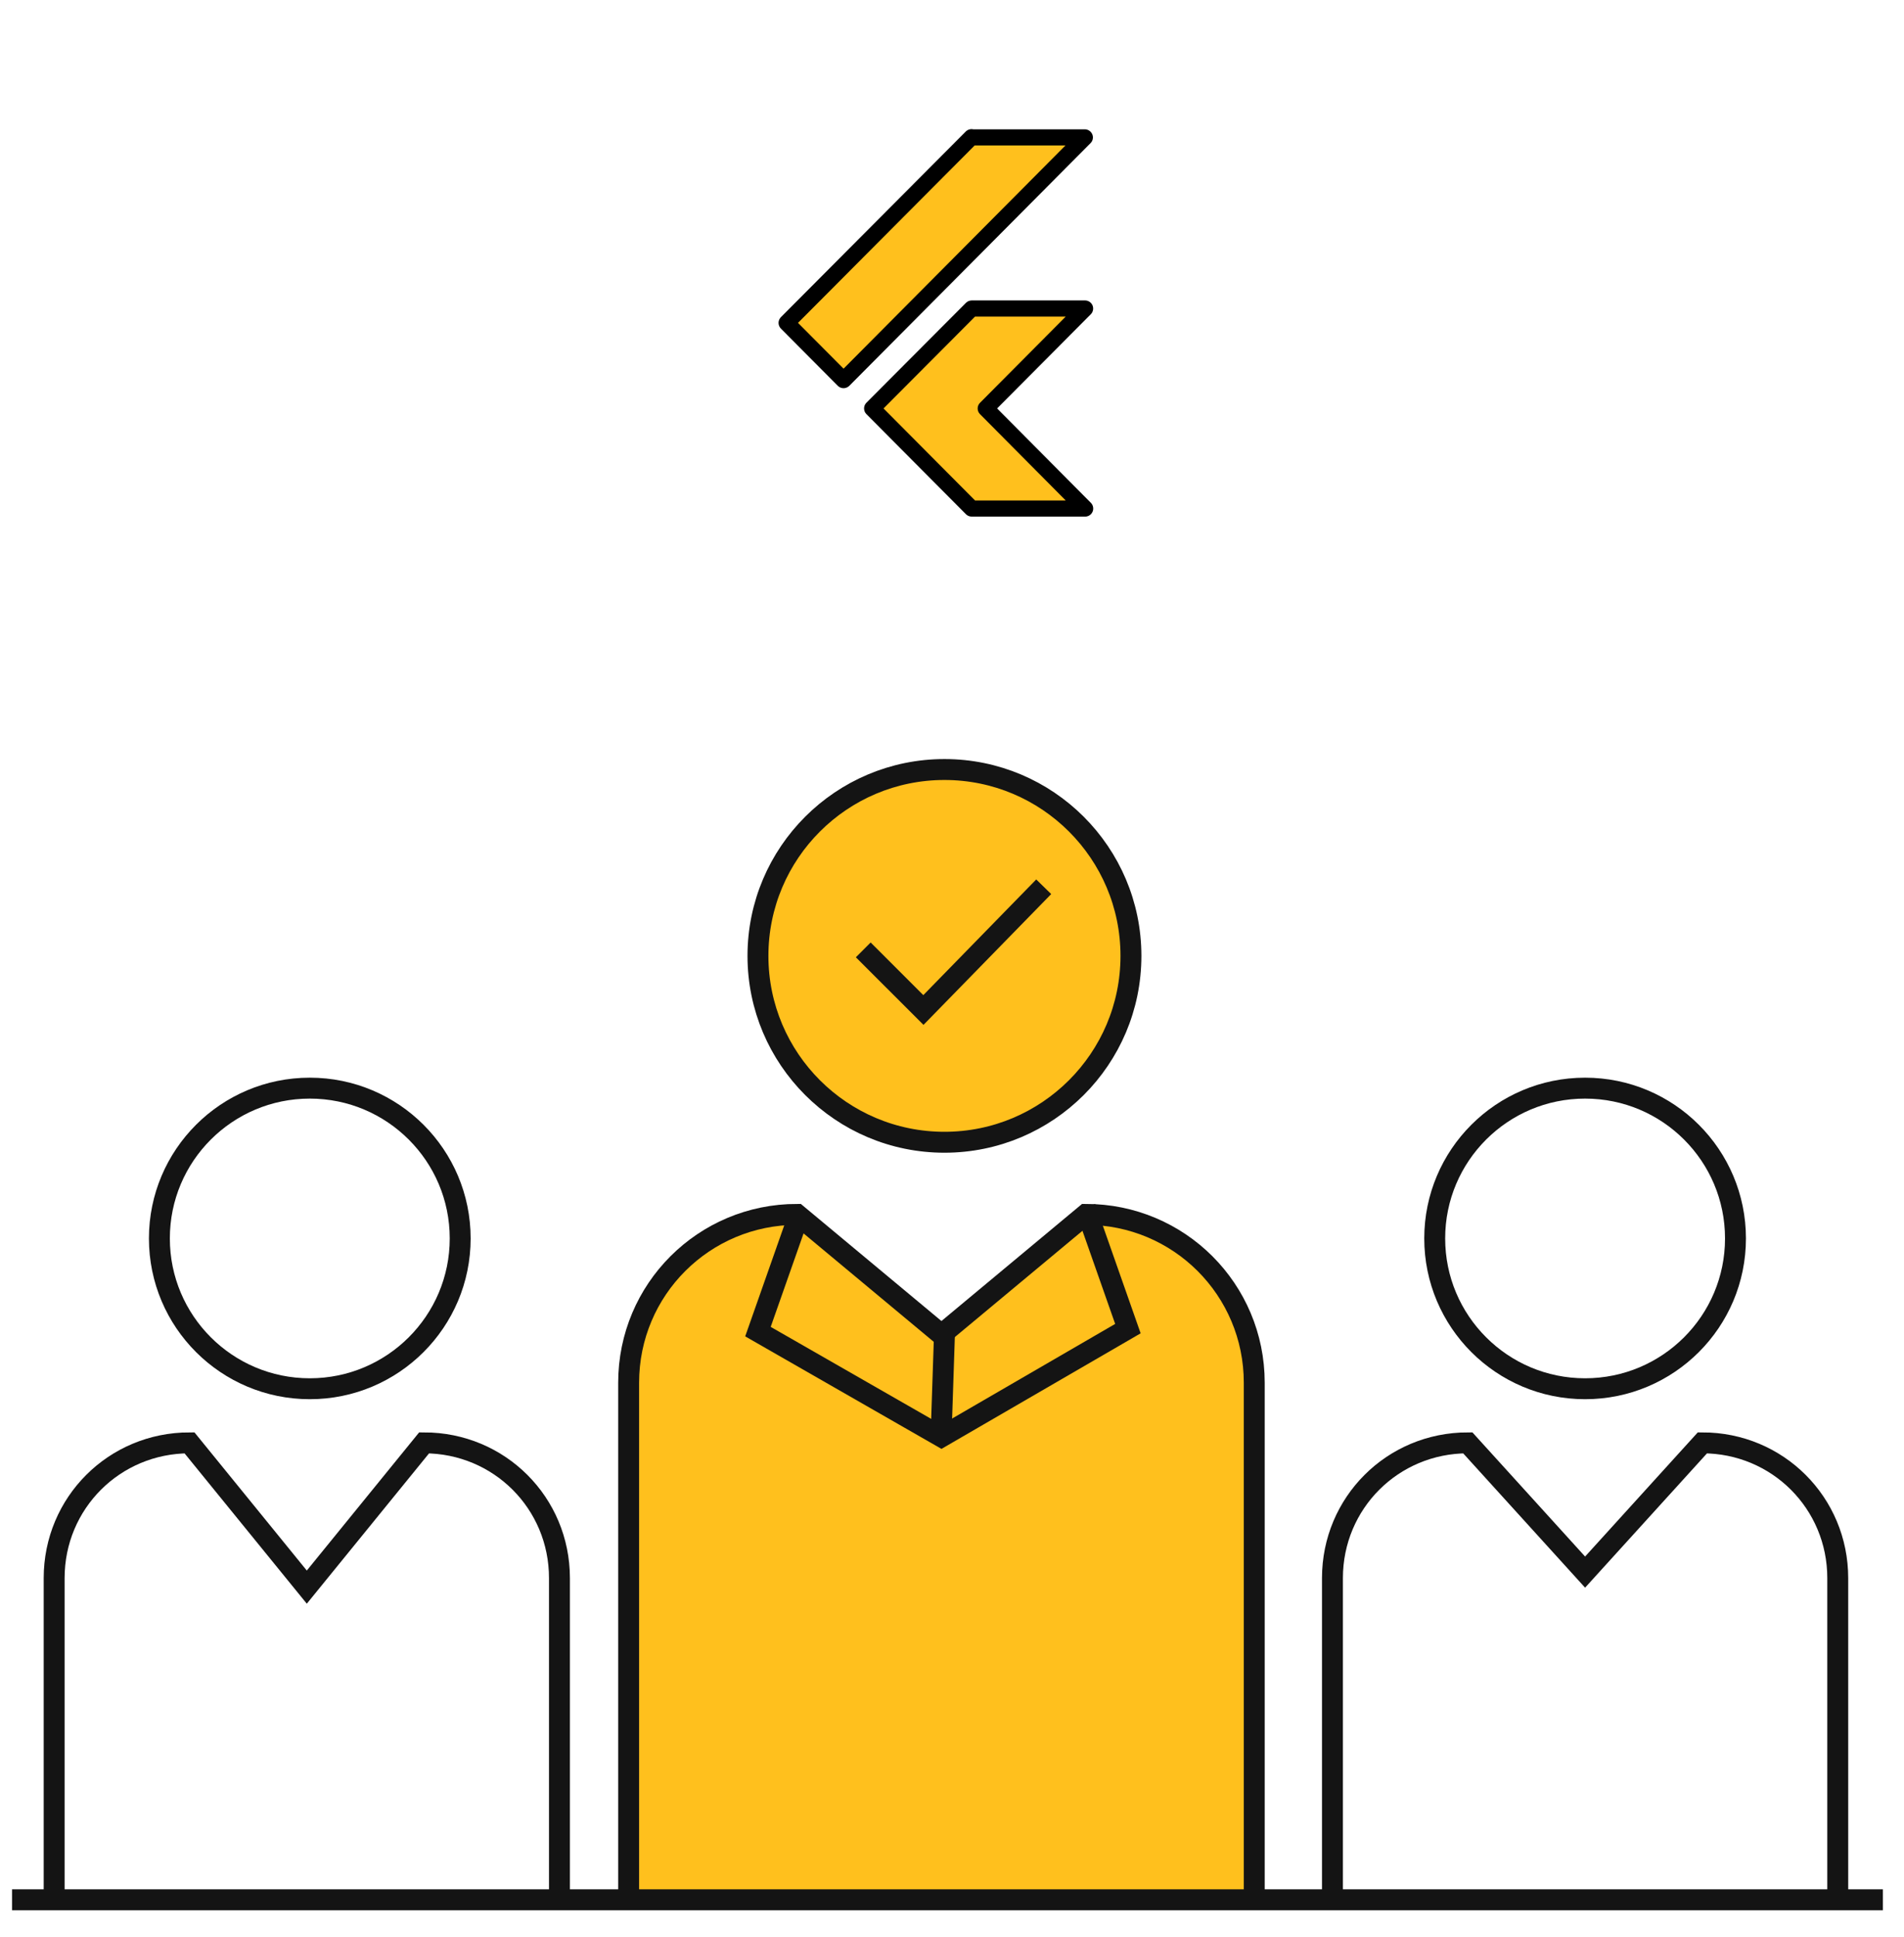
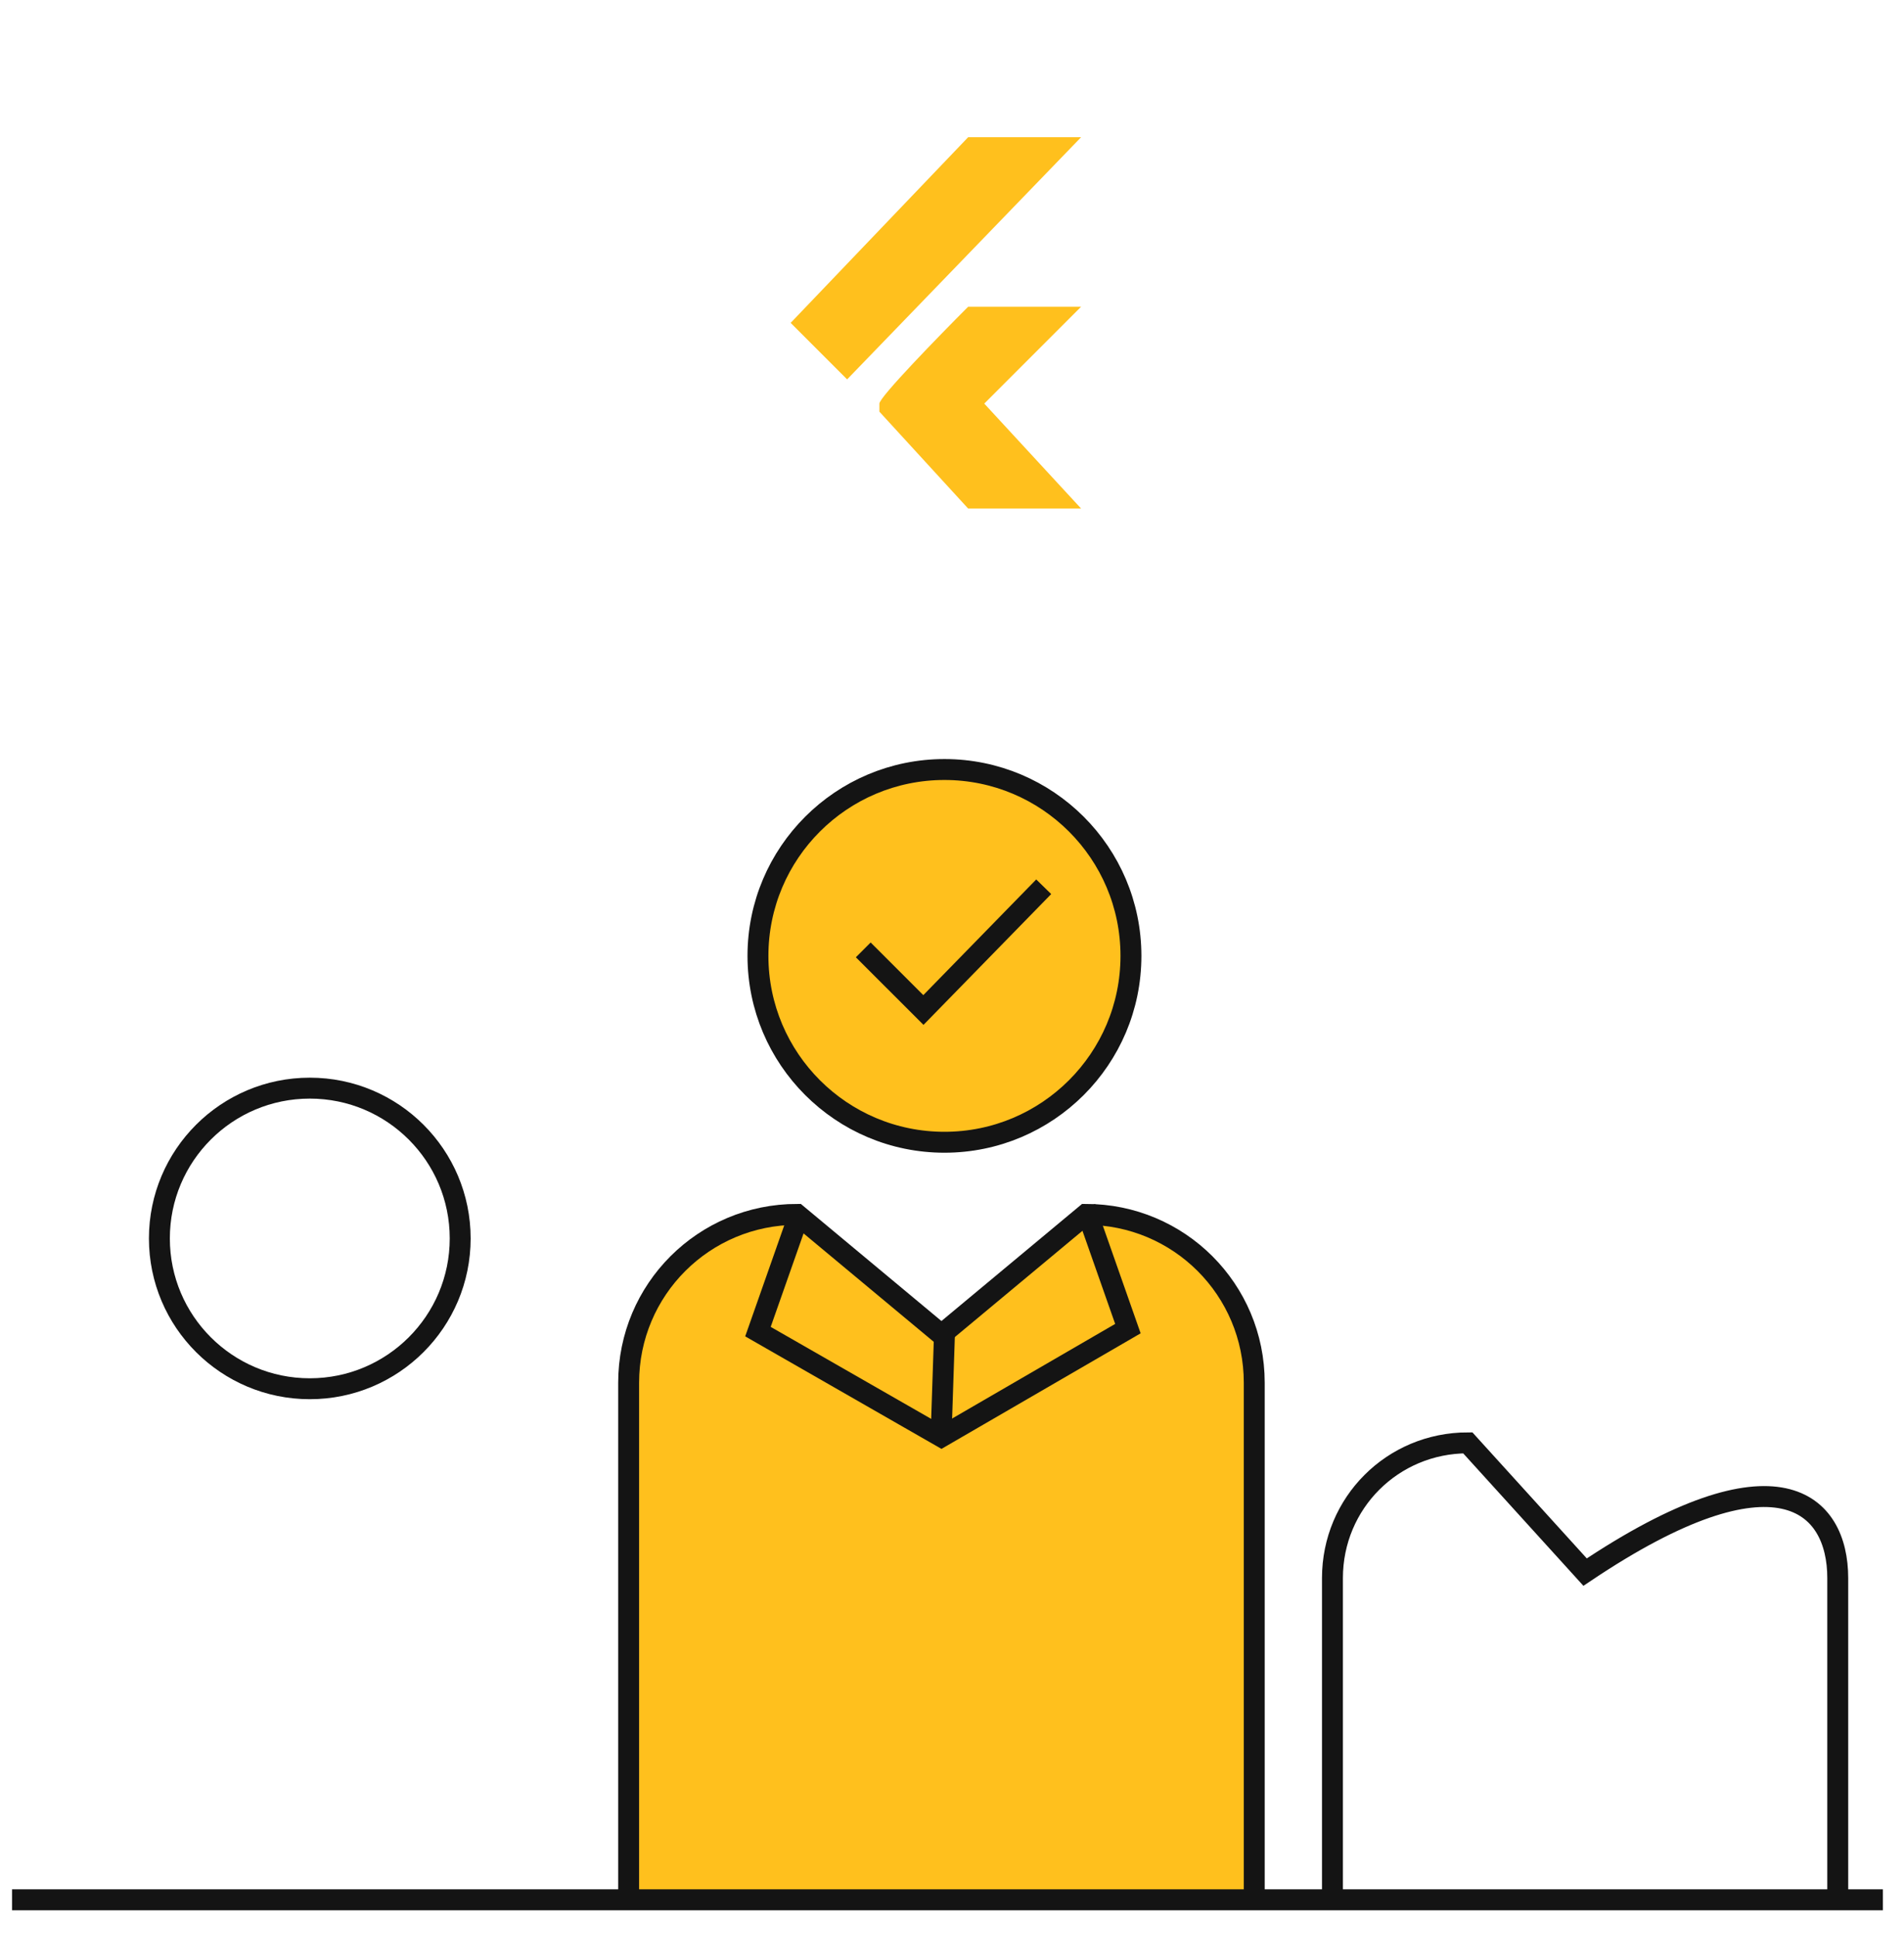
<svg xmlns="http://www.w3.org/2000/svg" width="59" height="60" viewBox="0 0 59 60" fill="none">
  <g clip-path="url(#clip0_23_5382)">
    <path d="M29.266 35.377C32.457 35.377 35.045 32.793 35.045 29.605C35.045 26.417 32.457 23.833 29.266 23.833C26.075 23.833 23.487 26.417 23.487 29.605C23.487 32.793 26.075 35.377 29.266 35.377Z" fill="#FFC01D" />
    <path d="M19.48 58.837V42.825C19.48 39.939 21.81 37.611 24.699 37.611L29.173 41.335L33.647 37.611C36.536 37.611 38.866 39.939 38.866 42.825V58.837" fill="#FFC01D" />
    <path d="M9.6 43.011C12.173 43.011 14.26 40.927 14.26 38.356C14.26 35.785 12.173 33.701 9.6 33.701C7.026 33.701 4.939 35.785 4.939 38.356C4.939 40.927 7.026 43.011 9.6 43.011Z" stroke="#141414" stroke-width="0.648" />
-     <path d="M1.678 58.837V48.876C1.678 46.548 3.542 44.687 5.872 44.687L9.507 49.155L13.142 44.687C15.472 44.687 17.336 46.548 17.336 48.876V58.744" stroke="#141414" stroke-width="0.648" />
-     <path d="M49.118 43.011C51.692 43.011 53.778 40.927 53.778 38.356C53.778 35.785 51.692 33.701 49.118 33.701C46.544 33.701 44.458 35.785 44.458 38.356C44.458 40.927 46.544 43.011 49.118 43.011Z" stroke="#141414" stroke-width="0.648" />
-     <path d="M41.289 58.837V48.876C41.289 46.549 43.153 44.687 45.483 44.687L49.118 48.69L52.753 44.687C55.083 44.687 56.947 46.549 56.947 48.876V58.744" stroke="#141414" stroke-width="0.648" />
+     <path d="M41.289 58.837V48.876C41.289 46.549 43.153 44.687 45.483 44.687L49.118 48.69C55.083 44.687 56.947 46.549 56.947 48.876V58.744" stroke="#141414" stroke-width="0.648" />
    <path d="M29.266 35.377C32.457 35.377 35.045 32.793 35.045 29.605C35.045 26.417 32.457 23.833 29.266 23.833C26.075 23.833 23.487 26.417 23.487 29.605C23.487 32.793 26.075 35.377 29.266 35.377Z" stroke="#141414" stroke-width="0.648" />
    <path d="M19.48 58.837V42.825C19.48 39.939 21.81 37.611 24.699 37.611L29.173 41.335L33.647 37.611C36.536 37.611 38.866 39.939 38.866 42.825V58.837" stroke="#141414" stroke-width="0.648" />
    <path d="M0.373 58.838H58.346" stroke="#141414" stroke-width="0.648" />
    <path d="M24.699 37.797L23.487 41.242L29.173 44.5L34.951 41.149L33.74 37.704" stroke="#141414" stroke-width="0.648" stroke-linecap="square" />
    <path d="M26.75 29.419L28.614 31.281L32.342 27.464" stroke="#141414" stroke-width="0.648" />
    <path d="M29.266 41.335L29.173 44.128" stroke="#141414" stroke-width="0.648" stroke-linecap="square" />
    <path d="M30 9.5C29.083 10.417 27.25 12.3 27.25 12.5V12.75L30 15.75H33.5L30.5 12.5L33.5 9.5H30Z" fill="#FFC01D" />
    <path d="M30 4.25L24.5 10L26.25 11.75L33.5 4.25H30Z" fill="#FFC01D" />
-     <path d="M33.625 16H30.11C30.077 16 30.044 15.993 30.014 15.981C29.983 15.968 29.956 15.95 29.933 15.927L26.848 12.826C26.801 12.779 26.775 12.716 26.775 12.649C26.775 12.583 26.801 12.52 26.848 12.473L29.933 9.379C29.98 9.332 30.044 9.305 30.111 9.305H33.625C33.674 9.305 33.722 9.32 33.763 9.348C33.804 9.375 33.836 9.414 33.855 9.459C33.873 9.505 33.879 9.555 33.869 9.603C33.86 9.651 33.837 9.696 33.803 9.731L30.898 12.65L33.803 15.573C33.838 15.608 33.862 15.653 33.871 15.701C33.881 15.75 33.876 15.8 33.857 15.846C33.838 15.892 33.806 15.931 33.764 15.958C33.723 15.986 33.675 16 33.625 16ZM30.214 15.5H33.024L30.368 12.827C30.321 12.78 30.295 12.717 30.295 12.651C30.295 12.585 30.321 12.521 30.368 12.475L33.024 9.805H30.214L27.378 12.65L30.214 15.5ZM26.139 12.023C26.106 12.023 26.074 12.017 26.043 12.004C26.013 11.991 25.985 11.973 25.962 11.95L24.198 10.177C24.152 10.13 24.125 10.066 24.125 10C24.125 9.934 24.152 9.87 24.198 9.823L29.927 4.073C29.989 4.011 30.077 3.988 30.156 4.005H33.618C33.667 4.006 33.715 4.021 33.755 4.048C33.796 4.076 33.828 4.115 33.847 4.16C33.866 4.205 33.871 4.255 33.862 4.303C33.853 4.352 33.83 4.396 33.795 4.431L26.317 11.95C26.294 11.973 26.266 11.991 26.235 12.004C26.205 12.017 26.172 12.023 26.139 12.023ZM24.728 10L26.14 11.418L33.016 4.505H30.202L24.728 10Z" fill="black" />
  </g>
  <defs>
    <clipPath id="clip0_23_5382">
      <rect width="58.719" height="59.582" fill="white" />
    </clipPath>
  </defs>
</svg>